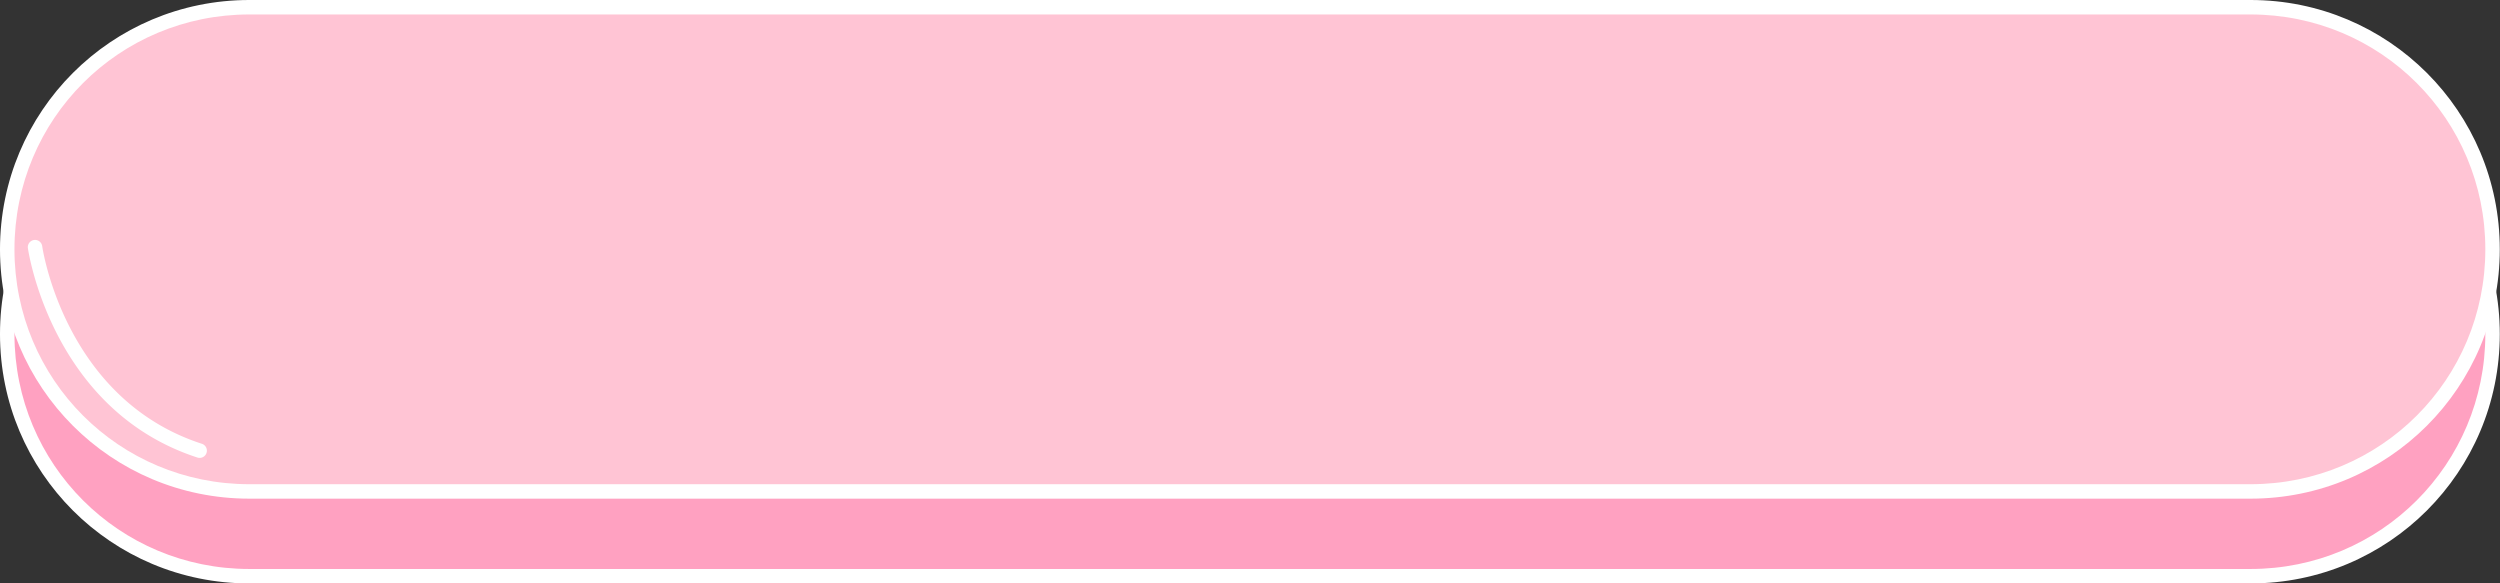
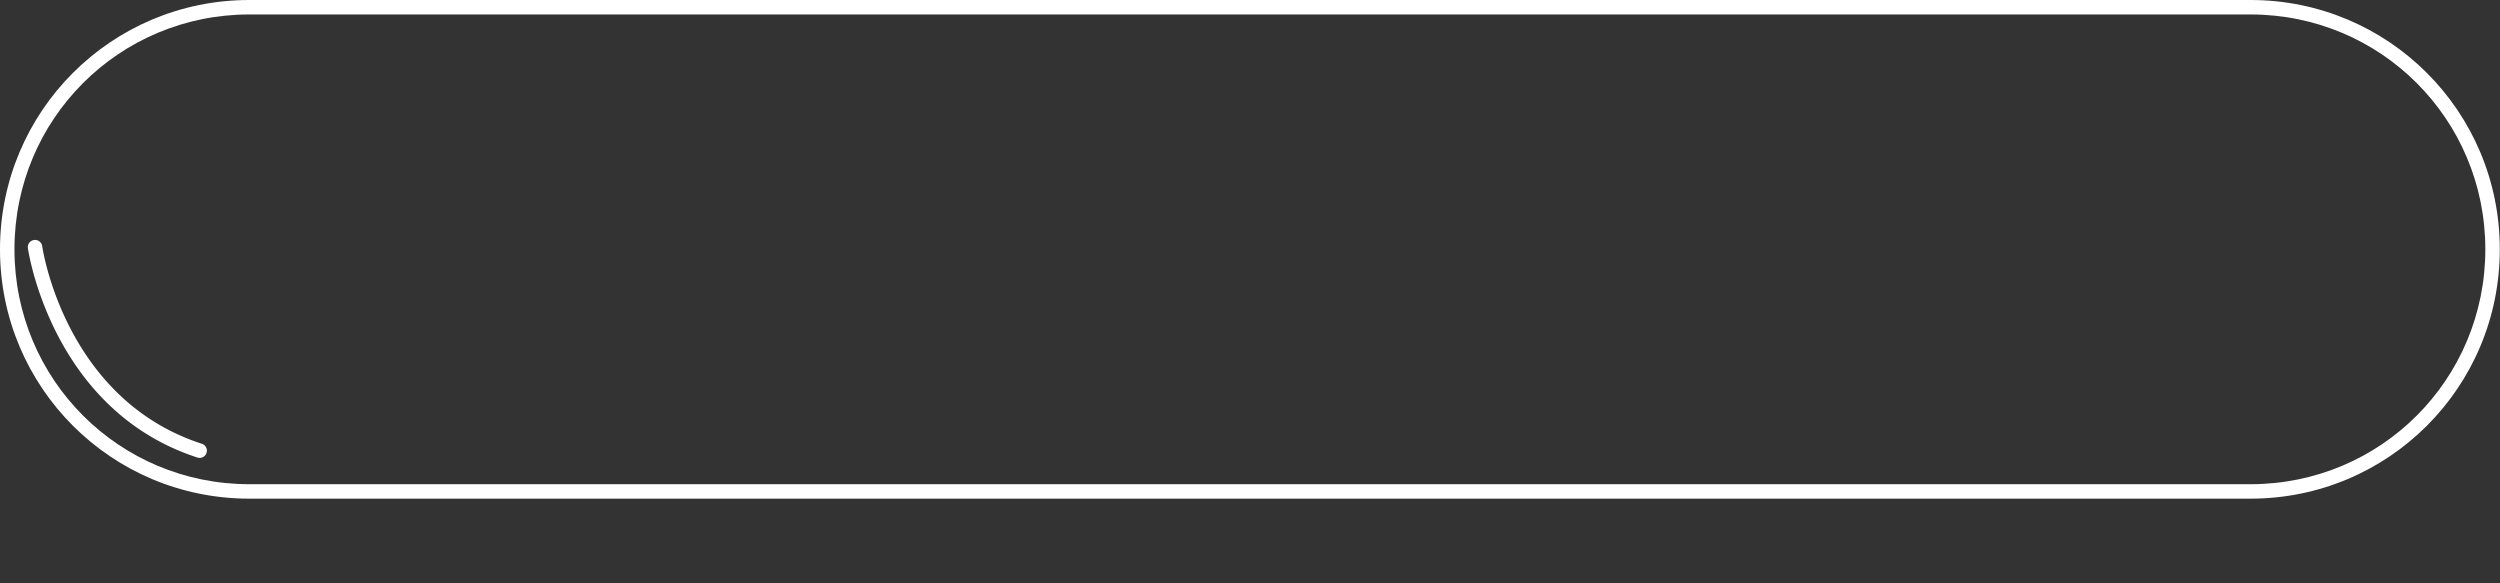
<svg xmlns="http://www.w3.org/2000/svg" fill="#000000" height="113" preserveAspectRatio="xMidYMid meet" version="1" viewBox="-0.0 0.0 484.3 113.0" width="484.3" zoomAndPan="magnify">
  <rect x="-0.0" y="0.0" width="484.3" height="113.0" fill="#333333" stroke="none" />
  <g>
    <g color="#000000">
      <g id="change1_1">
-         <path d="m 1659.678,1437.158 h 387.659 c 25.983,0 46.9,20.917 46.9,46.9 0,25.983 -20.917,46.9 -46.9,46.9 h -387.659 c -25.983,0 -46.9,-20.917 -46.9,-46.9 0,-25.983 20.917,-46.9 46.9,-46.9 z" fill="#ffa1c1" style="-inkscape-stroke:none" transform="translate(-1611.377 -1419.335)" />
-       </g>
+         </g>
      <g id="change2_1">
-         <path d="m 1659.678,1435.757 c -26.734,0 -48.301,21.567 -48.301,48.301 0,26.734 21.567,48.299 48.301,48.299 h 387.658 c 26.734,0 48.301,-21.565 48.301,-48.299 0,-26.734 -21.567,-48.301 -48.301,-48.301 z m 0,2.801 h 387.658 c 25.231,0 45.5,20.269 45.5,45.5 0,25.231 -20.269,45.5 -45.5,45.5 h -387.658 c -25.231,0 -45.5,-20.269 -45.5,-45.5 0,-25.231 20.269,-45.5 45.5,-45.5 z" fill="#ffffff" style="-inkscape-stroke:none" transform="translate(-1611.377 -1419.335)" />
-       </g>
+         </g>
      <g id="change3_1">
-         <path d="m 1659.678,1420.735 h 387.659 c 25.983,0 46.9,20.917 46.9,46.9 0,25.983 -20.917,46.9 -46.9,46.9 h -387.659 c -25.983,0 -46.9,-20.917 -46.9,-46.9 0,-25.983 20.917,-46.9 46.9,-46.9 z" fill="#ffc4d4" style="-inkscape-stroke:none" transform="translate(-1611.377 -1419.335)" />
-       </g>
+         </g>
      <g id="change2_2">
        <path d="m 1659.678,1419.335 c -26.734,0 -48.301,21.567 -48.301,48.301 0,26.734 21.567,48.299 48.301,48.299 h 387.658 c 26.734,0 48.301,-21.565 48.301,-48.299 0,-26.734 -21.567,-48.301 -48.301,-48.301 z m 0,2.801 h 387.658 c 25.231,0 45.5,20.269 45.5,45.5 0,25.231 -20.269,45.5 -45.5,45.5 h -387.658 c -25.231,0 -45.5,-20.269 -45.5,-45.5 0,-25.231 20.269,-45.5 45.5,-45.5 z" fill="#ffffff" style="-inkscape-stroke:none" transform="translate(-1611.377 -1419.335)" />
      </g>
      <g id="change2_3">
        <path d="m 1617.971,1465.826 a 1.4,1.4 0 0 0 -1.191,1.58 c 0,0 4.378,31.324 32.842,40.564 a 1.4,1.4 0 0 0 1.764,-0.9 1.4,1.4 0 0 0 -0.898,-1.764 c -26.773,-8.691 -30.936,-38.289 -30.936,-38.289 a 1.4,1.4 0 0 0 -1.58,-1.191 z" fill="#ffffff" style="-inkscape-stroke:none" transform="translate(-1611.377 -1419.335)" />
      </g>
    </g>
  </g>
</svg>